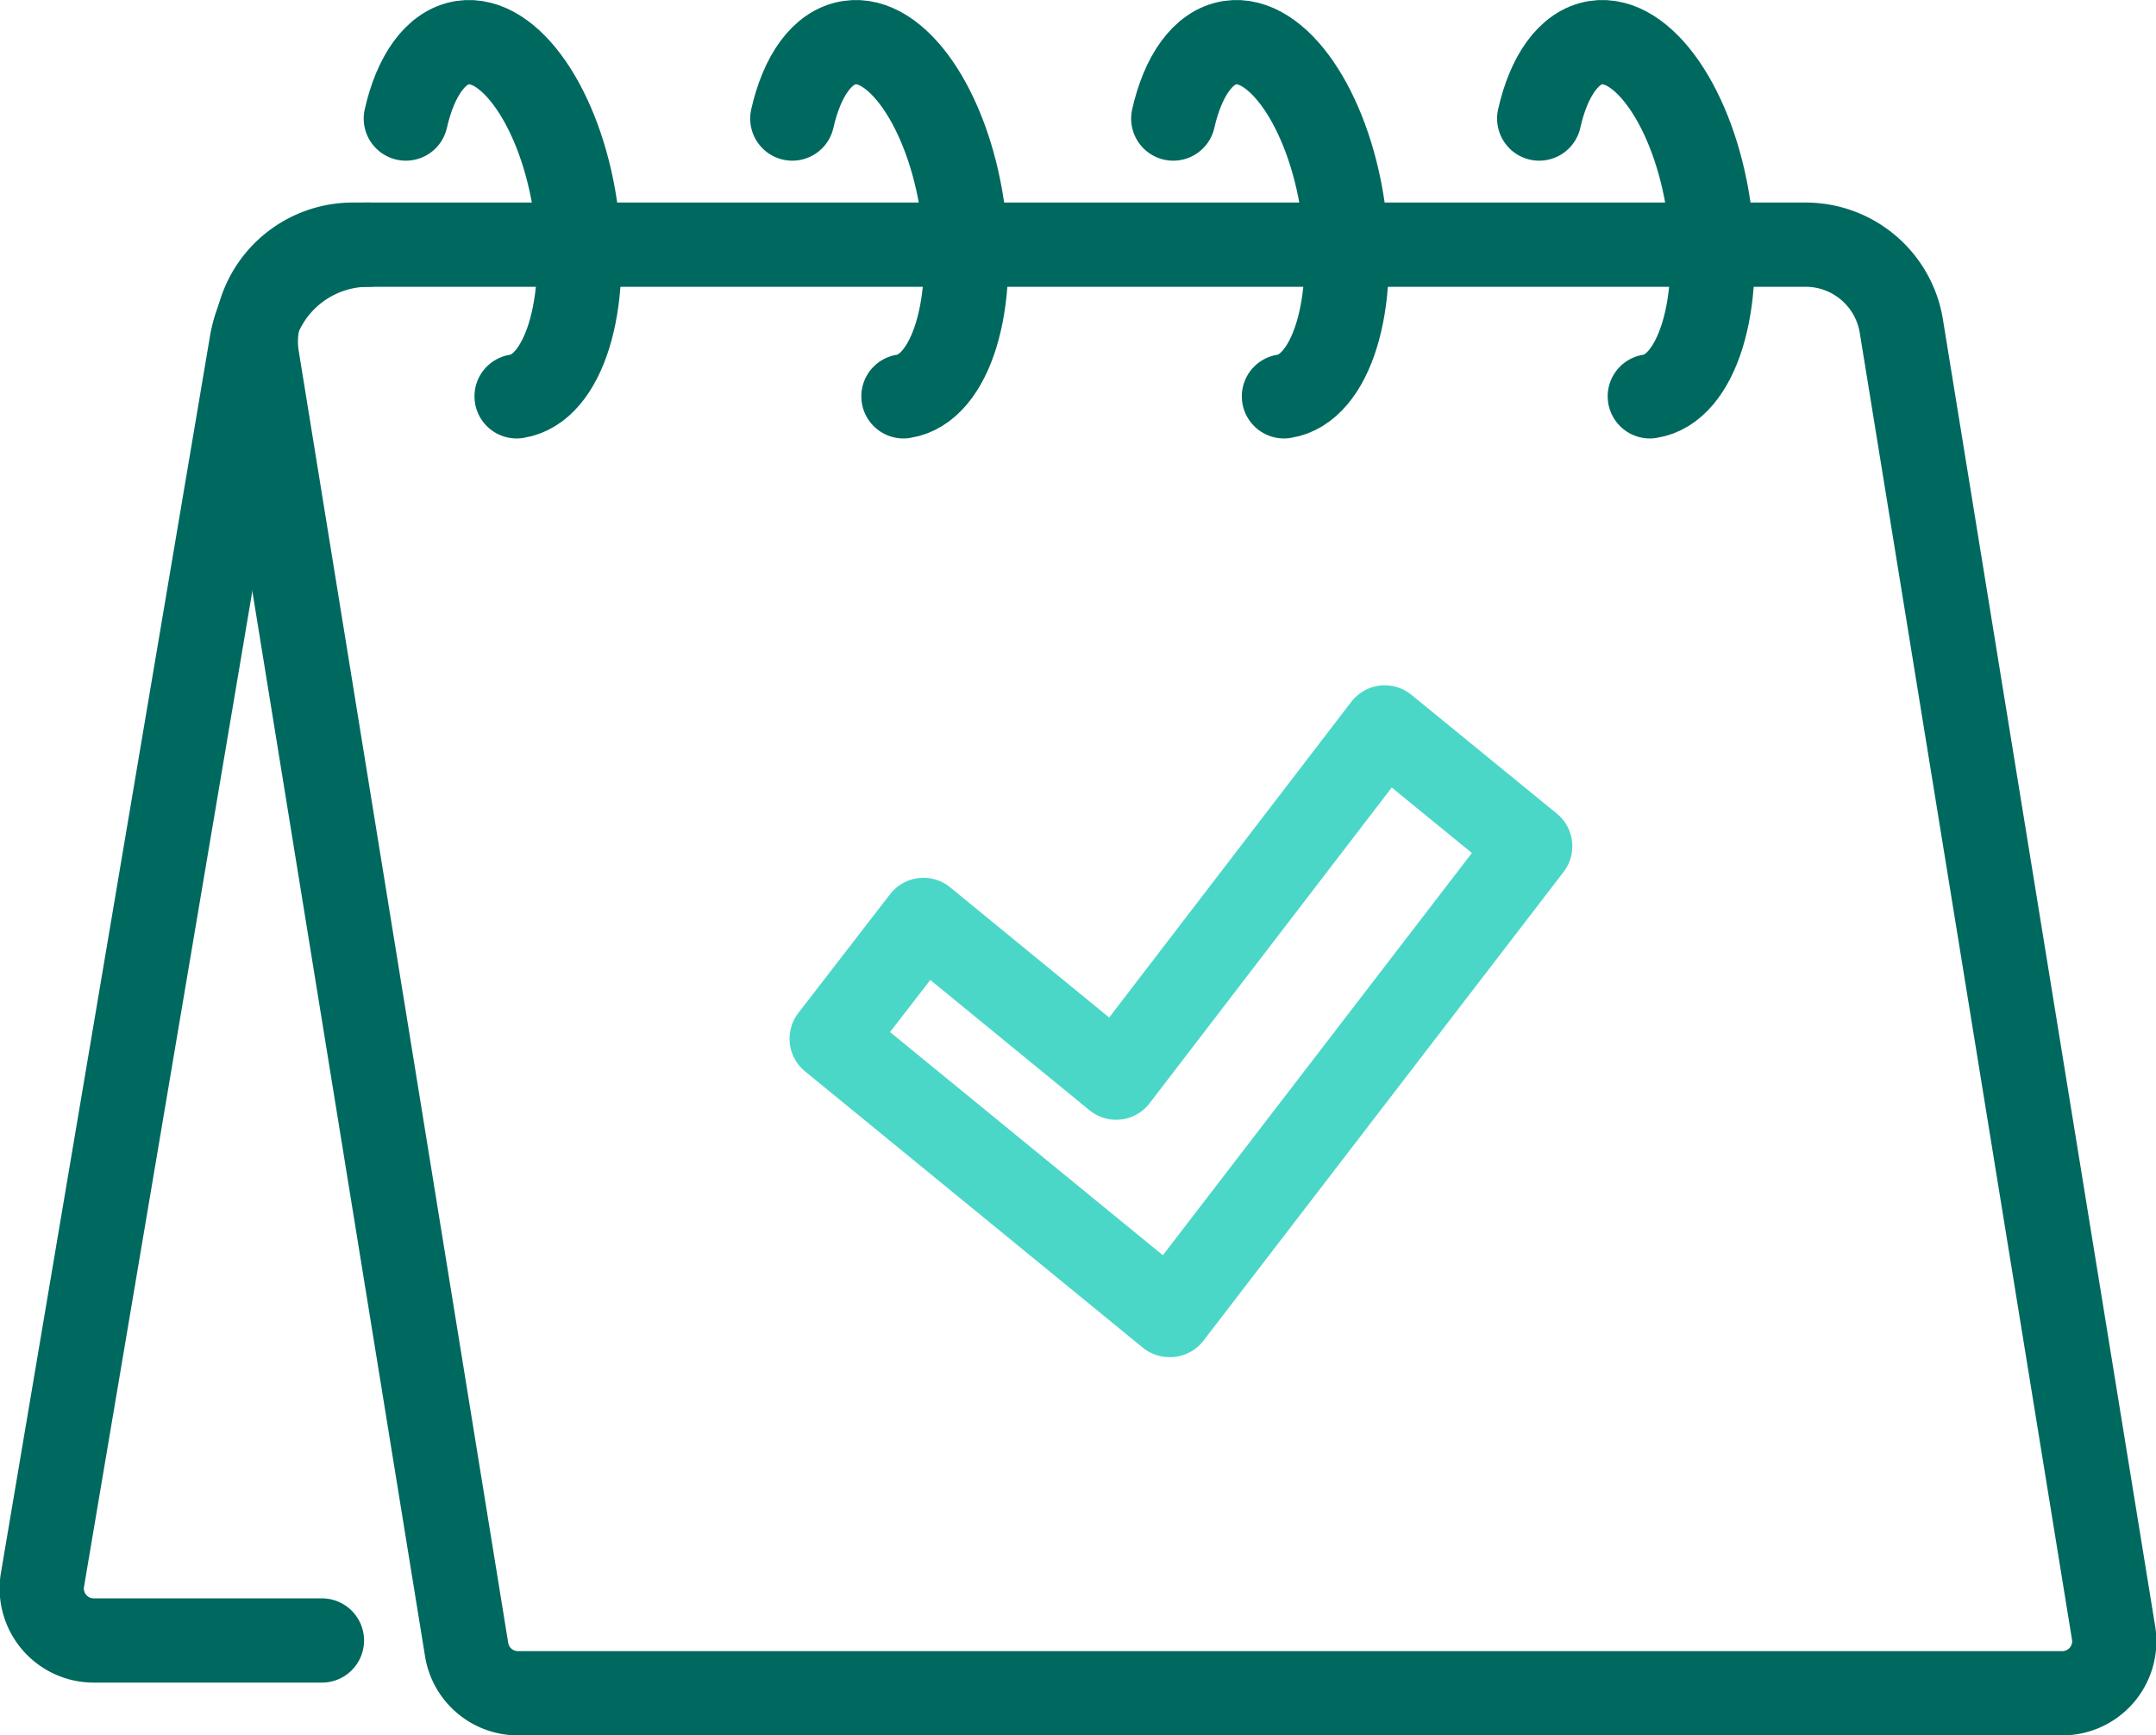
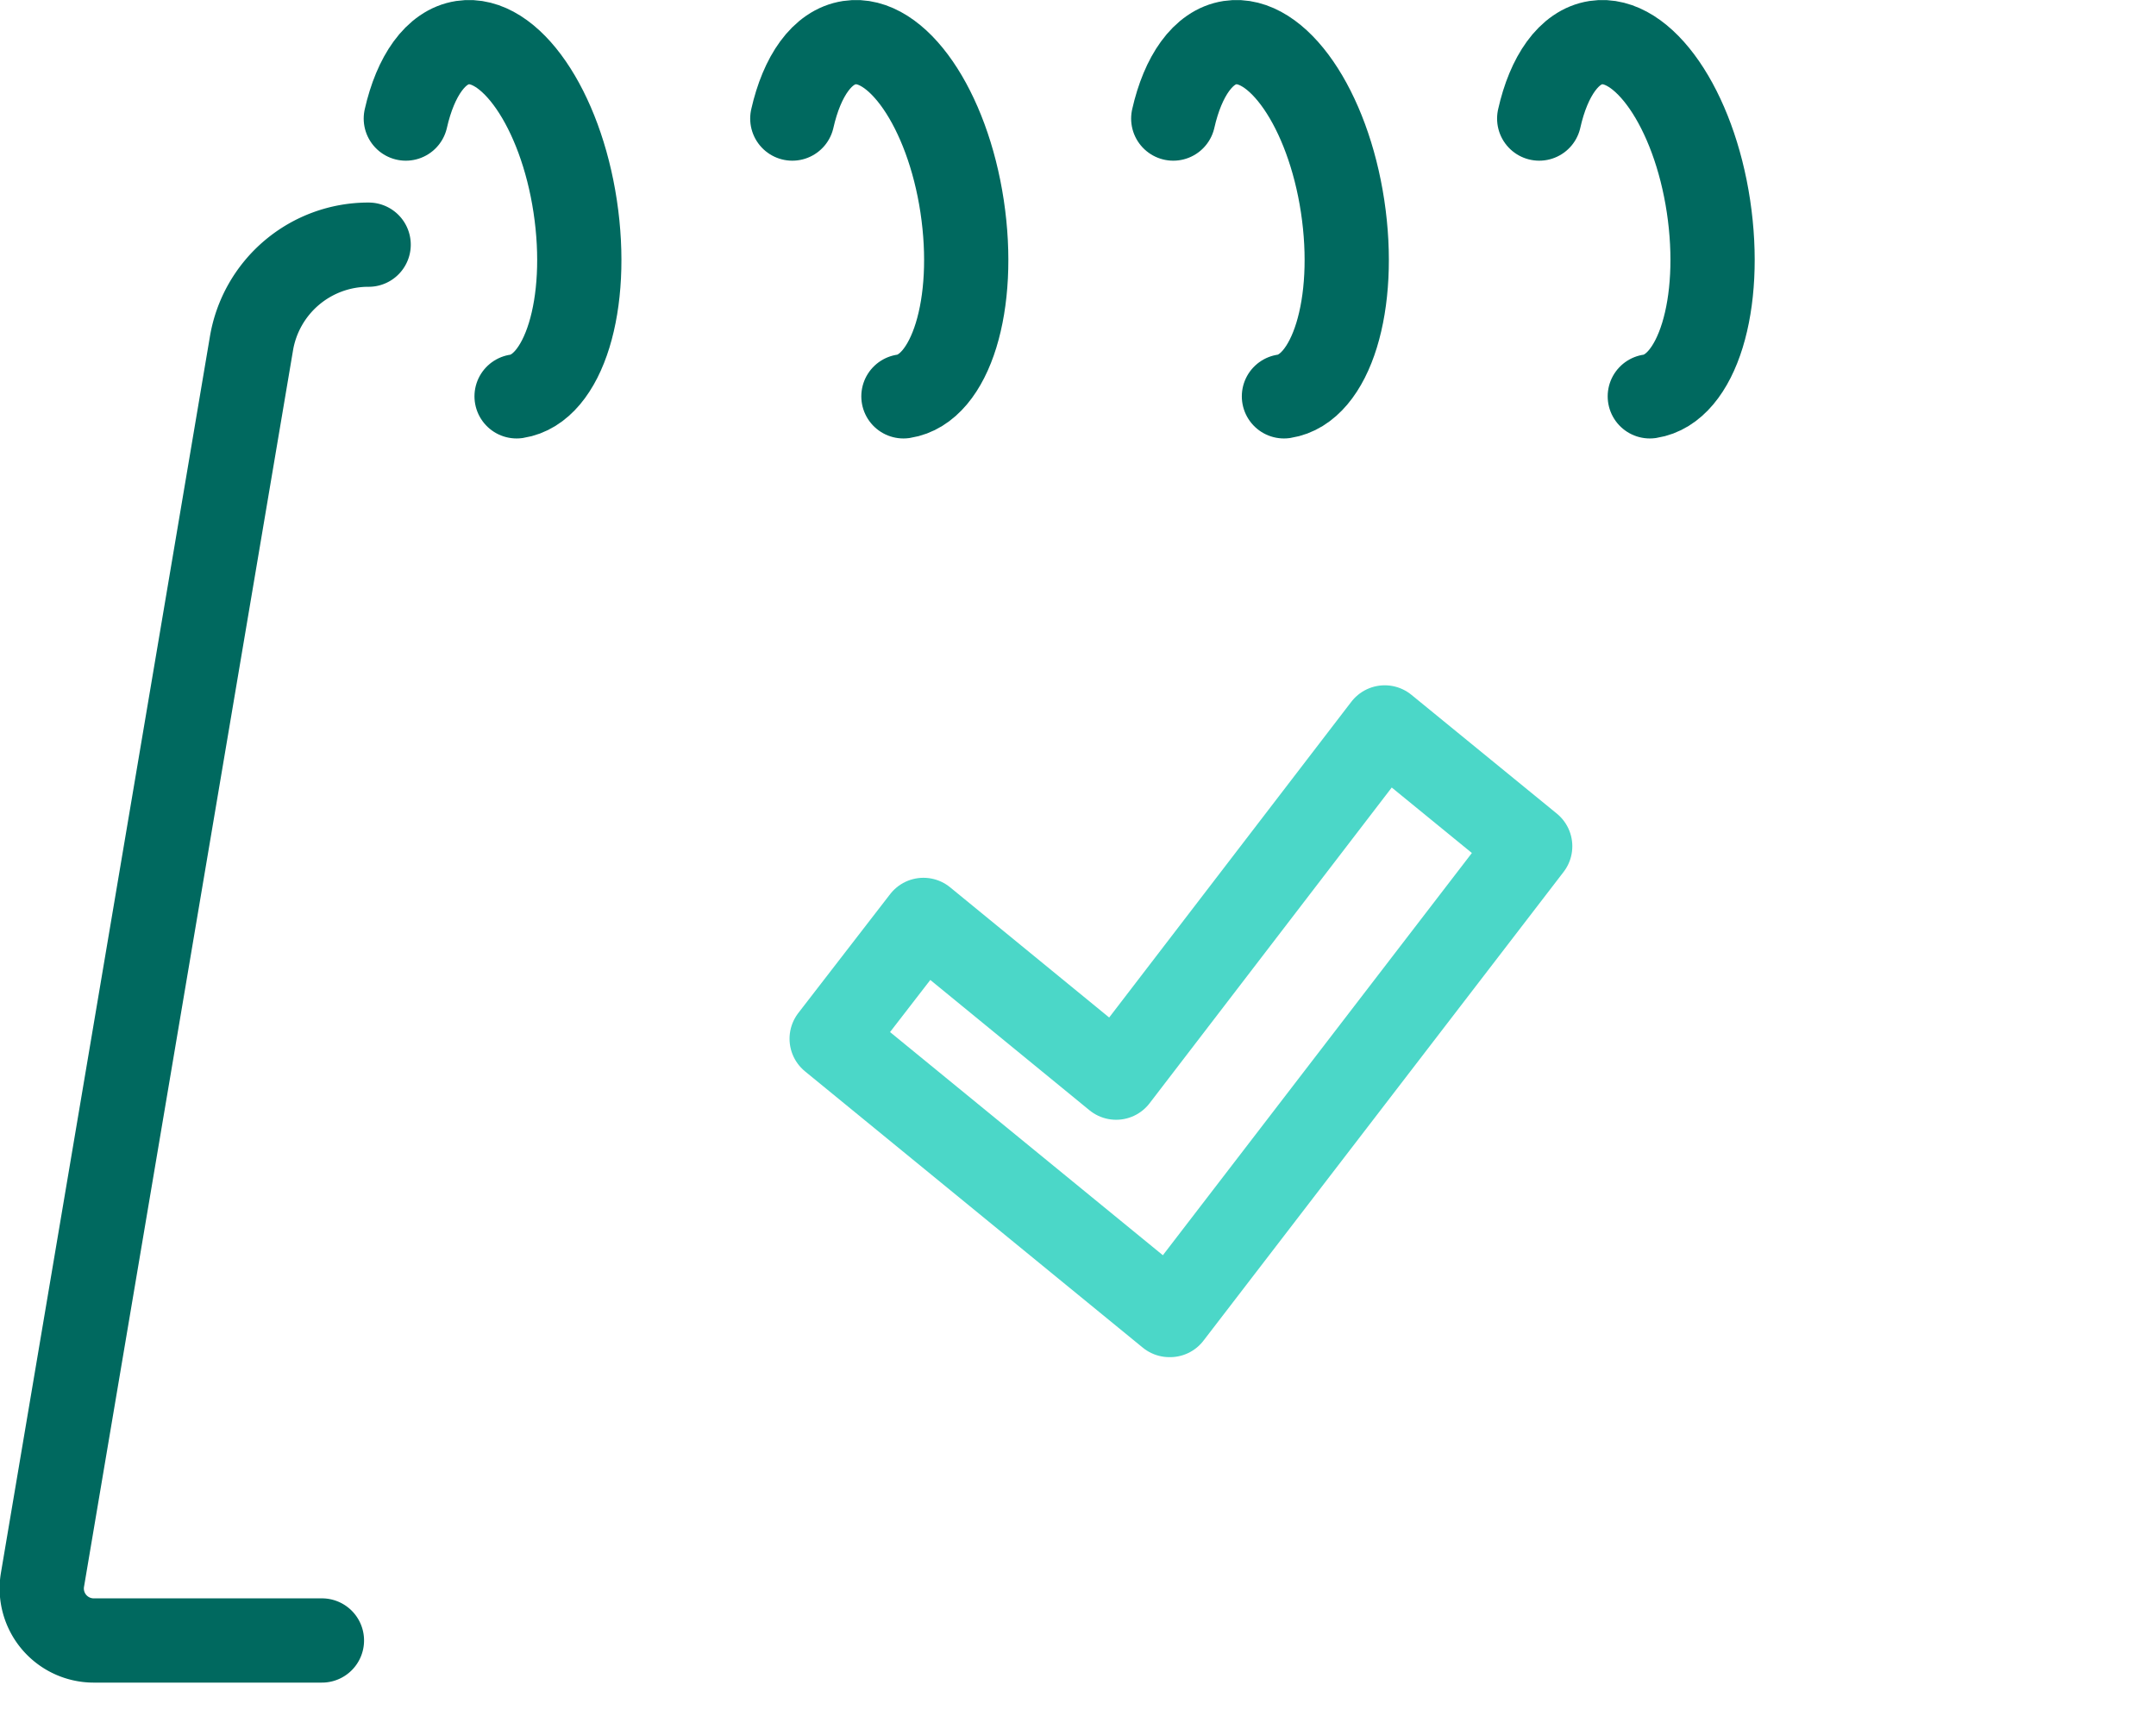
<svg xmlns="http://www.w3.org/2000/svg" viewBox="0 0 248.74 200.23">
  <g id="Calque_2" data-name="Calque 2">
    <g id="_ëîé_1" data-name="‘ëîé_1">
-       <path d="M29.66,41.22,53.83,190.3a6,6,0,0,0,6,5.07H237.84a6,6,0,0,0,6-7L219.36,37.63a11.19,11.19,0,0,0-11.05-9.4H40.71A11.19,11.19,0,0,0,29.66,41.22Z" fill="none" stroke="#00695f" stroke-linecap="round" stroke-linejoin="round" stroke-width="9.72" />
      <path d="M37.14,189.28H10.9a6,6,0,0,1-6-7L29,39.7A13.67,13.67,0,0,1,42.53,28.23" fill="none" stroke="#00695f" stroke-linecap="round" stroke-linejoin="round" stroke-width="9.72" />
      <path d="M46.82,13.68c1.11-4.9,3.43-8.28,6.54-8.76,5.47-.84,11.3,7.62,13,18.89s-1.3,21.08-6.76,21.92" fill="none" stroke="#00695f" stroke-linecap="round" stroke-linejoin="round" stroke-width="9.72" />
      <path d="M91.41,13.68C92.52,8.78,94.84,5.4,98,4.92c5.47-.84,11.3,7.62,13,18.89s-1.3,21.08-6.77,21.92" fill="none" stroke="#00695f" stroke-linecap="round" stroke-linejoin="round" stroke-width="9.72" />
      <path d="M135.36,13.68c1.11-4.9,3.43-8.28,6.54-8.76,5.47-.84,11.3,7.62,13,18.89s-1.3,21.08-6.77,21.92" fill="none" stroke="#00695f" stroke-linecap="round" stroke-linejoin="round" stroke-width="9.72" />
      <path d="M177.58,13.68c1.1-4.9,3.42-8.28,6.53-8.76,5.47-.84,11.31,7.62,13,18.89s-1.3,21.08-6.77,21.92" fill="none" stroke="#00695f" stroke-linecap="round" stroke-linejoin="round" stroke-width="9.72" />
      <polygon points="176.54 97.64 159.76 83.93 128.77 124.34 128.77 124.34 106.54 106.14 95.95 119.85 134.92 151.73 134.95 151.69 134.99 151.73 176.54 97.64" fill="none" stroke="#4bd7c8" stroke-linecap="round" stroke-linejoin="round" stroke-width="9.72" />
    </g>
  </g>
</svg>